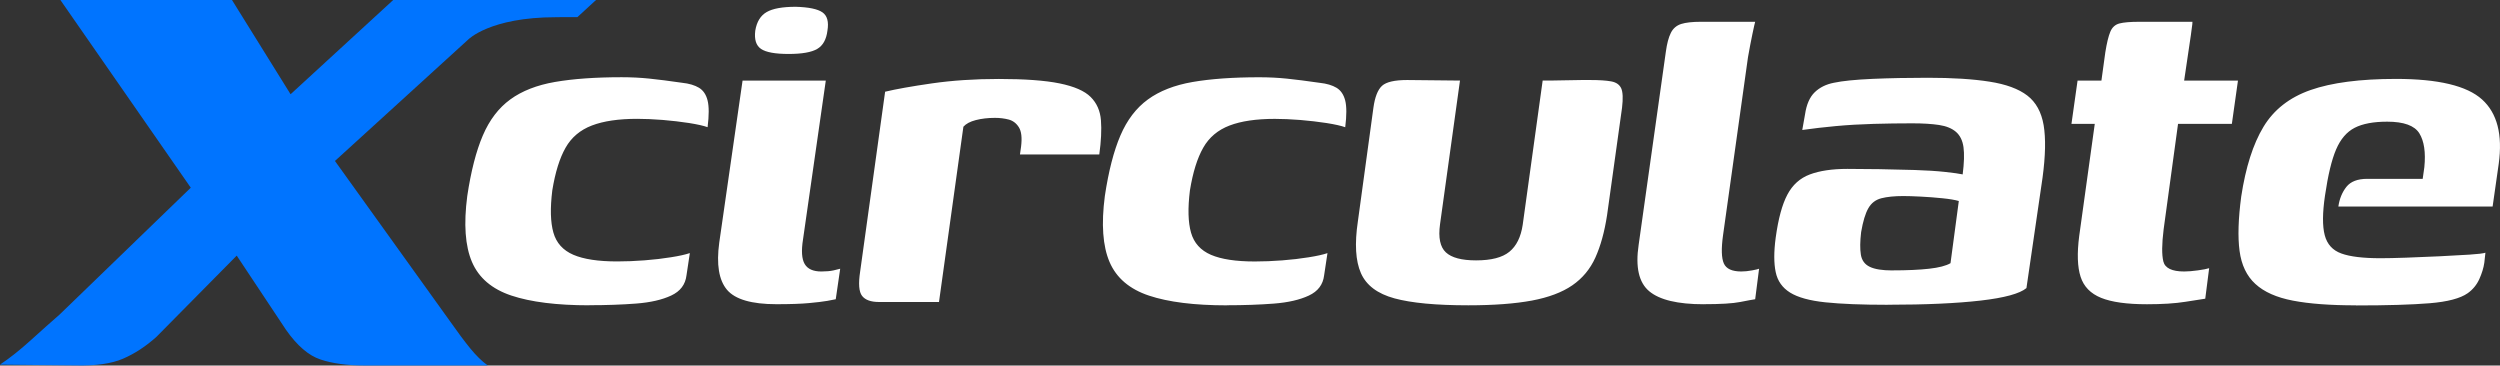
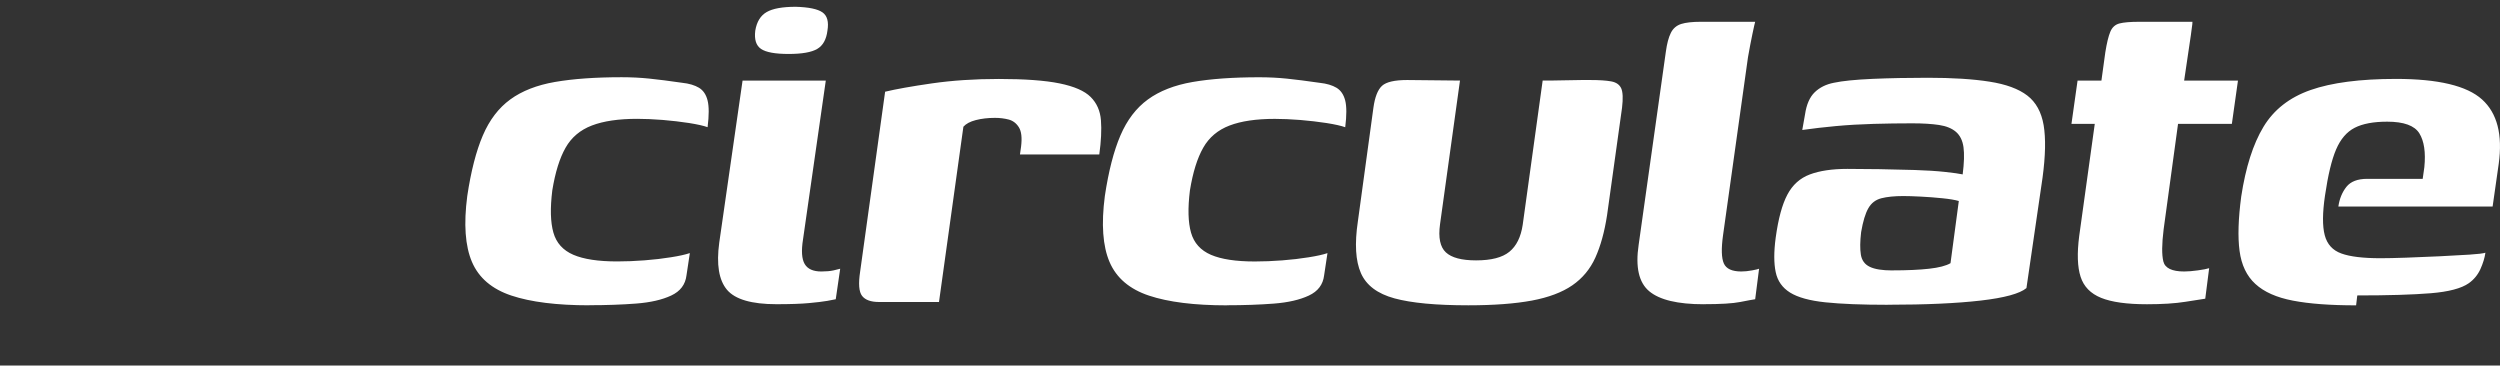
<svg xmlns="http://www.w3.org/2000/svg" id="uuid-ffe1f519-5d93-4cad-b71d-8c928fb59254" data-name="Layer 1" width="544.87" height="79.66" viewBox="0 0 544.87 79.66">
  <rect x="0" y="0" width="544.87" height="79.66" fill="#333333" stroke="none" />
-   <path d="m128.45,66.54c-7.1,0-12.76-.71-16.99-2.12s-7.1-3.85-8.59-7.32c-1.49-3.47-1.83-8.26-1.03-14.39.81-5.4,1.94-9.8,3.39-13.18,1.45-3.39,3.45-6.01,5.99-7.86,2.54-1.85,5.78-3.12,9.74-3.81,3.95-.68,8.79-1.03,14.51-1.03,2.1,0,4.11.1,6.05.3,1.94.2,4.31.5,7.14.91,1.53.16,2.76.53,3.69,1.09.93.57,1.55,1.49,1.87,2.78.32,1.29.32,3.23,0,5.81-.89-.32-2.24-.62-4.05-.91-1.81-.28-3.73-.5-5.74-.67-2.02-.16-3.87-.24-5.56-.24-4.03,0-7.32.48-9.86,1.45-2.54.97-4.46,2.58-5.74,4.84-1.29,2.26-2.26,5.36-2.9,9.31-.48,3.87-.4,6.94.24,9.19.64,2.26,2.1,3.87,4.35,4.84,2.26.97,5.44,1.45,9.55,1.45,1.94,0,3.93-.08,5.99-.24,2.06-.16,3.97-.38,5.74-.67,1.77-.28,3.14-.58,4.11-.91l-.73,4.84c-.24,2.02-1.35,3.49-3.33,4.41-1.98.93-4.52,1.51-7.62,1.75-3.1.24-6.51.36-10.22.36Zm40.76-.24c-5.4,0-8.99-1.05-10.76-3.14-1.77-2.1-2.34-5.52-1.69-10.28l5.08-35.31h18.14l-4.96,34.59c-.4,2.5-.28,4.29.36,5.38.64,1.09,1.85,1.63,3.63,1.63,1.05,0,1.94-.08,2.66-.24.73-.16,1.21-.28,1.45-.36l-.97,6.65c-.32.08-.95.2-1.87.36-.93.16-2.26.32-3.99.48-1.73.16-4.09.24-7.08.24Zm2.66-54.54c-2.9,0-4.9-.36-5.99-1.09-1.09-.73-1.51-2.06-1.27-3.99.32-1.94,1.15-3.28,2.48-4.05,1.33-.77,3.45-1.15,6.35-1.15,2.82.08,4.76.48,5.81,1.21,1.05.73,1.41,2.06,1.09,3.99-.24,1.94-.99,3.27-2.24,3.99-1.25.73-3.33,1.09-6.23,1.09Zm32.77,54.06h-13.06c-1.77,0-3-.44-3.69-1.33-.69-.89-.83-2.66-.42-5.32l5.44-39.18c2.34-.56,5.72-1.17,10.16-1.81,4.43-.64,9.31-.97,14.63-.97,5.64,0,10.06.32,13.24.97,3.18.65,5.44,1.63,6.77,2.96s2.08,3.02,2.24,5.08c.16,2.06.04,4.54-.36,7.44h-17.29l.24-1.69c.24-1.94.08-3.34-.48-4.23-.56-.89-1.31-1.45-2.24-1.69-.93-.24-1.92-.36-2.96-.36-1.53,0-2.92.16-4.17.48-1.25.32-2.16.81-2.72,1.45l-5.32,38.22Zm62.77.73c-7.1,0-12.76-.71-16.99-2.12s-7.1-3.85-8.59-7.32c-1.49-3.47-1.83-8.26-1.03-14.39.81-5.4,1.94-9.8,3.39-13.18,1.45-3.39,3.45-6.01,5.99-7.86,2.54-1.85,5.78-3.12,9.74-3.81,3.95-.68,8.79-1.03,14.51-1.03,2.1,0,4.11.1,6.05.3,1.94.2,4.31.5,7.14.91,1.53.16,2.76.53,3.69,1.09.93.57,1.55,1.49,1.88,2.78.32,1.29.32,3.23,0,5.81-.89-.32-2.24-.62-4.05-.91-1.81-.28-3.73-.5-5.74-.67-2.02-.16-3.87-.24-5.56-.24-4.03,0-7.32.48-9.86,1.45-2.54.97-4.46,2.58-5.74,4.84-1.29,2.26-2.26,5.36-2.9,9.31-.48,3.87-.4,6.94.24,9.19.64,2.26,2.1,3.87,4.35,4.84,2.26.97,5.44,1.45,9.55,1.45,1.94,0,3.93-.08,5.99-.24,2.06-.16,3.97-.38,5.74-.67,1.77-.28,3.14-.58,4.11-.91l-.73,4.84c-.24,2.02-1.35,3.49-3.33,4.41-1.98.93-4.52,1.51-7.62,1.75-3.1.24-6.51.36-10.22.36Zm50.79-48.98l-4.35,31.32c-.4,2.9.02,4.94,1.27,6.11,1.25,1.17,3.45,1.75,6.59,1.75,3.3,0,5.72-.62,7.26-1.88,1.53-1.25,2.5-3.2,2.9-5.87l4.35-31.44h1.57c.97,0,2.1-.02,3.39-.06,1.29-.04,2.46-.06,3.51-.06h1.93c1.94,0,3.45.1,4.54.3,1.09.2,1.81.71,2.18,1.51.36.81.42,2.22.18,4.23l-3.27,23.46c-.56,3.63-1.41,6.69-2.54,9.19-1.13,2.5-2.8,4.52-5.02,6.05-2.22,1.53-5.16,2.64-8.83,3.33-3.67.68-8.28,1.03-13.85,1.03-7.01,0-12.38-.5-16.08-1.51-3.71-1.01-6.15-2.84-7.32-5.5-1.17-2.66-1.39-6.41-.67-11.25l3.39-24.79c.32-2.34.95-3.93,1.87-4.78.93-.85,2.76-1.27,5.5-1.27,1.94,0,3.85.02,5.75.06,1.89.04,3.81.06,5.74.06Zm53.09,48.74c-5.64,0-9.6-.95-11.85-2.84-2.26-1.89-3.02-5.26-2.3-10.1l5.93-42.09c.24-1.77.6-3.14,1.09-4.11.48-.97,1.23-1.61,2.24-1.94,1.01-.32,2.44-.48,4.29-.48h11.85c-.08.24-.28,1.13-.6,2.66-.32,1.53-.65,3.23-.97,5.08l-5.44,38.82c-.4,2.9-.34,4.94.18,6.11.52,1.17,1.79,1.75,3.81,1.75.73,0,1.51-.08,2.36-.24.85-.16,1.35-.28,1.51-.36l-.85,6.65c-.56.08-1.65.28-3.27.6-1.61.32-4.27.48-7.98.48Zm40.15.12c-5.64,0-10.18-.18-13.61-.54-3.43-.36-5.99-1.07-7.68-2.12-1.69-1.05-2.74-2.54-3.14-4.47-.41-1.94-.41-4.43,0-7.5.56-4.11,1.41-7.24,2.54-9.37,1.13-2.14,2.76-3.61,4.9-4.41,2.13-.8,4.86-1.21,8.16-1.21,2.1,0,4.43.02,7.01.06,2.58.04,5.14.1,7.68.18,2.54.08,4.74.22,6.59.42,1.85.2,3.14.38,3.87.54.32-2.5.38-4.47.18-5.93-.2-1.45-.75-2.56-1.63-3.33-.89-.77-2.12-1.27-3.69-1.51-1.57-.24-3.53-.36-5.87-.36-2.74,0-5.54.04-8.41.12-2.86.08-5.61.24-8.22.48-2.62.24-5.06.53-7.32.85l.6-3.39c.32-2.18,1.03-3.79,2.12-4.84,1.09-1.05,2.48-1.73,4.17-2.06,1.85-.4,4.66-.68,8.41-.85,3.75-.16,7.76-.24,12.03-.24,5.4,0,9.9.28,13.49.85,3.59.56,6.33,1.57,8.22,3.02,1.89,1.45,3.08,3.61,3.57,6.47.48,2.86.4,6.67-.24,11.43l-3.51,24.07c-1.45,1.21-4.78,2.12-9.98,2.72-5.2.6-11.95.91-20.26.91Zm.97-7.5c3.22,0,5.91-.12,8.04-.36,2.14-.24,3.69-.64,4.66-1.21l1.81-13.55c-.81-.24-2-.44-3.57-.6-1.57-.16-3.14-.28-4.72-.36-1.57-.08-2.84-.12-3.81-.12-1.93,0-3.53.16-4.78.48-1.25.32-2.2,1.05-2.84,2.18-.65,1.13-1.17,2.86-1.57,5.2-.24,2.02-.26,3.65-.06,4.9.2,1.25.85,2.14,1.94,2.66,1.09.53,2.72.79,4.9.79Zm55.51,7.38c-4.35,0-7.68-.46-9.98-1.39-2.3-.93-3.79-2.46-4.48-4.6-.69-2.14-.79-5.1-.3-8.89l3.39-24.43h-5.08l1.33-9.43h5.2l.85-6.17c.32-2.01.68-3.51,1.09-4.48.4-.97,1.07-1.57,2-1.81.93-.24,2.36-.36,4.29-.36h11.61c0,.32-.04.73-.12,1.21-.08.48-.16,1.09-.24,1.81l-1.45,9.8h11.73l-1.33,9.43h-11.73l-3.14,22.98c-.4,3.23-.42,5.56-.06,7.01s1.88,2.18,4.54,2.18c.8,0,1.79-.08,2.96-.24,1.17-.16,2-.32,2.48-.48l-.85,6.65c-.56.08-2,.3-4.29.67s-5.1.54-8.41.54Zm45.59.24c-5.64,0-10.24-.34-13.79-1.03-3.55-.68-6.27-1.89-8.16-3.63-1.9-1.73-3.04-4.13-3.45-7.2-.41-3.06-.28-7.01.36-11.85.97-6.37,2.58-11.43,4.84-15.18,2.26-3.75,5.68-6.43,10.28-8.04,4.6-1.61,10.8-2.42,18.62-2.42,9.19,0,15.44,1.49,18.75,4.48,3.3,2.98,4.51,7.66,3.63,14.03l-1.33,9.31h-33.62c.24-1.69.83-3.12,1.75-4.29.93-1.17,2.44-1.75,4.54-1.75h12.09l.36-2.54c.32-3.22-.04-5.68-1.09-7.38-1.05-1.69-3.39-2.54-7.01-2.54-2.98,0-5.34.44-7.08,1.33-1.73.89-3.08,2.46-4.05,4.72-.97,2.26-1.77,5.6-2.42,10.04-.56,3.79-.58,6.67-.06,8.65.52,1.98,1.73,3.31,3.63,3.99,1.89.69,4.74,1.03,8.53,1.03,1.37,0,3.22-.04,5.56-.12,2.34-.08,4.76-.18,7.26-.3,2.5-.12,4.67-.24,6.53-.36,1.85-.12,3.02-.26,3.51-.42l-.24,2.18c-.16,1.13-.53,2.32-1.09,3.57-.57,1.25-1.41,2.28-2.54,3.08-1.61,1.13-4.38,1.86-8.28,2.18-3.91.32-9.25.48-16.02.48Z" fill="#fff" />
-   <path d="m111.5,0h-25.8l-22.37,20.54L50.56,0H13.16l28.42,40.91-28.6,27.65c-1.85,1.62-3.96,3.49-6.32,5.63-2.36,2.14-4.59,3.9-6.67,5.28l16.45.17c4.39.11,7.85-.37,10.39-1.47,2.54-1.1,4.96-2.68,7.27-4.76l17.49-17.7,10.73,16.15c2.42,3.46,4.93,5.63,7.53,6.49,2.6.87,5.8,1.3,9.61,1.3h26.84c-1.27-.92-2.54-2.16-3.81-3.72-1.27-1.56-2.71-3.49-4.33-5.8l-25.16-35.05,29.01-26.43s4.7-4.9,19.17-4.9c.01,0,.02,0,.03,0,.5-.01,1.02-.02,1.54-.02h3.09L129.9,0h-18.4Z" fill="#0074ff" />
+   <path d="m128.45,66.54c-7.1,0-12.76-.71-16.99-2.12s-7.1-3.85-8.59-7.32c-1.49-3.47-1.83-8.26-1.03-14.39.81-5.4,1.94-9.8,3.39-13.18,1.45-3.39,3.45-6.01,5.99-7.86,2.54-1.85,5.78-3.12,9.74-3.81,3.95-.68,8.79-1.03,14.51-1.03,2.1,0,4.11.1,6.05.3,1.94.2,4.31.5,7.14.91,1.53.16,2.76.53,3.69,1.09.93.57,1.55,1.49,1.87,2.78.32,1.29.32,3.23,0,5.81-.89-.32-2.24-.62-4.05-.91-1.81-.28-3.73-.5-5.74-.67-2.02-.16-3.87-.24-5.56-.24-4.03,0-7.32.48-9.86,1.45-2.54.97-4.46,2.58-5.74,4.84-1.29,2.26-2.26,5.36-2.9,9.31-.48,3.87-.4,6.94.24,9.19.64,2.26,2.1,3.87,4.35,4.84,2.26.97,5.44,1.45,9.55,1.45,1.94,0,3.93-.08,5.99-.24,2.06-.16,3.97-.38,5.74-.67,1.77-.28,3.14-.58,4.11-.91l-.73,4.84c-.24,2.02-1.35,3.49-3.33,4.41-1.98.93-4.52,1.51-7.62,1.75-3.1.24-6.51.36-10.22.36Zm40.76-.24c-5.4,0-8.99-1.05-10.76-3.14-1.77-2.1-2.34-5.52-1.69-10.28l5.08-35.31h18.14l-4.96,34.59c-.4,2.5-.28,4.29.36,5.38.64,1.09,1.85,1.63,3.63,1.63,1.05,0,1.94-.08,2.66-.24.73-.16,1.21-.28,1.45-.36l-.97,6.65c-.32.08-.95.2-1.87.36-.93.16-2.26.32-3.99.48-1.73.16-4.09.24-7.08.24Zm2.66-54.54c-2.9,0-4.9-.36-5.99-1.09-1.09-.73-1.51-2.06-1.27-3.99.32-1.94,1.15-3.28,2.48-4.05,1.33-.77,3.45-1.15,6.35-1.15,2.82.08,4.76.48,5.81,1.21,1.05.73,1.41,2.06,1.09,3.99-.24,1.94-.99,3.27-2.24,3.99-1.25.73-3.33,1.09-6.23,1.09Zm32.77,54.06h-13.06c-1.77,0-3-.44-3.69-1.33-.69-.89-.83-2.66-.42-5.32l5.44-39.18c2.34-.56,5.72-1.17,10.16-1.81,4.43-.64,9.31-.97,14.63-.97,5.64,0,10.06.32,13.24.97,3.18.65,5.44,1.63,6.77,2.96s2.08,3.02,2.24,5.08c.16,2.06.04,4.54-.36,7.44h-17.29l.24-1.69c.24-1.94.08-3.34-.48-4.23-.56-.89-1.31-1.45-2.24-1.69-.93-.24-1.92-.36-2.96-.36-1.53,0-2.92.16-4.17.48-1.25.32-2.16.81-2.72,1.45l-5.32,38.22Zm62.77.73c-7.1,0-12.76-.71-16.99-2.12s-7.1-3.85-8.59-7.32c-1.49-3.47-1.83-8.26-1.03-14.39.81-5.4,1.94-9.8,3.39-13.18,1.45-3.39,3.45-6.01,5.99-7.86,2.54-1.85,5.78-3.12,9.74-3.81,3.95-.68,8.79-1.03,14.51-1.03,2.1,0,4.11.1,6.05.3,1.94.2,4.31.5,7.14.91,1.53.16,2.76.53,3.69,1.09.93.57,1.55,1.49,1.88,2.78.32,1.29.32,3.23,0,5.81-.89-.32-2.24-.62-4.05-.91-1.81-.28-3.73-.5-5.74-.67-2.02-.16-3.87-.24-5.56-.24-4.03,0-7.32.48-9.86,1.45-2.54.97-4.46,2.58-5.74,4.84-1.29,2.26-2.26,5.36-2.9,9.31-.48,3.87-.4,6.94.24,9.19.64,2.26,2.1,3.87,4.35,4.84,2.26.97,5.44,1.45,9.55,1.45,1.94,0,3.93-.08,5.99-.24,2.06-.16,3.97-.38,5.74-.67,1.77-.28,3.14-.58,4.11-.91l-.73,4.84c-.24,2.02-1.35,3.49-3.33,4.41-1.98.93-4.52,1.51-7.62,1.75-3.1.24-6.51.36-10.22.36Zm50.79-48.98l-4.35,31.32c-.4,2.9.02,4.94,1.27,6.11,1.25,1.17,3.45,1.75,6.59,1.75,3.3,0,5.72-.62,7.26-1.88,1.53-1.25,2.5-3.2,2.9-5.87l4.35-31.44h1.57c.97,0,2.1-.02,3.39-.06,1.29-.04,2.46-.06,3.51-.06h1.93c1.94,0,3.45.1,4.54.3,1.09.2,1.81.71,2.18,1.51.36.81.42,2.22.18,4.23l-3.27,23.46c-.56,3.63-1.41,6.69-2.54,9.19-1.13,2.5-2.8,4.52-5.02,6.05-2.22,1.53-5.16,2.64-8.83,3.33-3.67.68-8.28,1.03-13.85,1.03-7.01,0-12.38-.5-16.08-1.51-3.71-1.01-6.15-2.84-7.32-5.5-1.17-2.66-1.39-6.41-.67-11.25l3.39-24.79c.32-2.34.95-3.93,1.87-4.78.93-.85,2.76-1.27,5.5-1.27,1.94,0,3.85.02,5.75.06,1.89.04,3.81.06,5.74.06Zm53.09,48.74c-5.64,0-9.6-.95-11.85-2.84-2.26-1.89-3.02-5.26-2.3-10.1l5.93-42.09c.24-1.77.6-3.14,1.09-4.11.48-.97,1.23-1.61,2.24-1.94,1.01-.32,2.44-.48,4.29-.48h11.85c-.08.24-.28,1.13-.6,2.66-.32,1.53-.65,3.23-.97,5.08l-5.44,38.82c-.4,2.9-.34,4.94.18,6.11.52,1.17,1.79,1.75,3.81,1.75.73,0,1.51-.08,2.36-.24.85-.16,1.35-.28,1.51-.36l-.85,6.65c-.56.08-1.65.28-3.27.6-1.61.32-4.27.48-7.98.48Zm40.15.12c-5.64,0-10.18-.18-13.61-.54-3.43-.36-5.99-1.07-7.68-2.12-1.69-1.05-2.74-2.54-3.14-4.47-.41-1.94-.41-4.43,0-7.5.56-4.11,1.41-7.24,2.54-9.37,1.13-2.14,2.76-3.61,4.9-4.41,2.13-.8,4.86-1.21,8.16-1.21,2.1,0,4.43.02,7.01.06,2.58.04,5.14.1,7.68.18,2.54.08,4.74.22,6.59.42,1.85.2,3.14.38,3.87.54.32-2.5.38-4.47.18-5.93-.2-1.45-.75-2.56-1.63-3.33-.89-.77-2.12-1.27-3.69-1.51-1.57-.24-3.53-.36-5.87-.36-2.74,0-5.54.04-8.41.12-2.86.08-5.61.24-8.22.48-2.62.24-5.06.53-7.32.85l.6-3.39c.32-2.18,1.03-3.79,2.12-4.84,1.09-1.05,2.48-1.73,4.17-2.06,1.85-.4,4.66-.68,8.41-.85,3.75-.16,7.76-.24,12.03-.24,5.4,0,9.9.28,13.49.85,3.59.56,6.33,1.57,8.22,3.02,1.89,1.45,3.08,3.61,3.57,6.47.48,2.86.4,6.67-.24,11.43l-3.51,24.07c-1.45,1.21-4.78,2.12-9.98,2.72-5.2.6-11.95.91-20.26.91Zm.97-7.5c3.22,0,5.91-.12,8.04-.36,2.14-.24,3.69-.64,4.66-1.21l1.81-13.55c-.81-.24-2-.44-3.57-.6-1.57-.16-3.14-.28-4.72-.36-1.57-.08-2.84-.12-3.81-.12-1.93,0-3.53.16-4.78.48-1.25.32-2.2,1.05-2.84,2.18-.65,1.13-1.17,2.86-1.57,5.2-.24,2.02-.26,3.65-.06,4.9.2,1.25.85,2.14,1.94,2.66,1.09.53,2.72.79,4.9.79Zm55.51,7.38c-4.35,0-7.68-.46-9.98-1.39-2.3-.93-3.79-2.46-4.48-4.6-.69-2.14-.79-5.1-.3-8.89l3.39-24.43h-5.08l1.33-9.43h5.2l.85-6.17c.32-2.01.68-3.51,1.09-4.48.4-.97,1.07-1.57,2-1.81.93-.24,2.36-.36,4.29-.36h11.61c0,.32-.04.73-.12,1.21-.08.48-.16,1.09-.24,1.81l-1.45,9.8h11.73l-1.33,9.43h-11.73l-3.14,22.98c-.4,3.23-.42,5.56-.06,7.01s1.88,2.18,4.54,2.18c.8,0,1.79-.08,2.96-.24,1.17-.16,2-.32,2.48-.48l-.85,6.65c-.56.08-2,.3-4.29.67s-5.1.54-8.41.54Zm45.59.24c-5.64,0-10.24-.34-13.79-1.03-3.55-.68-6.27-1.89-8.16-3.63-1.9-1.73-3.04-4.13-3.45-7.2-.41-3.06-.28-7.01.36-11.85.97-6.37,2.58-11.43,4.84-15.18,2.26-3.75,5.68-6.43,10.28-8.04,4.6-1.61,10.8-2.42,18.62-2.42,9.19,0,15.44,1.49,18.75,4.48,3.3,2.98,4.51,7.66,3.63,14.03l-1.33,9.31h-33.62c.24-1.69.83-3.12,1.75-4.29.93-1.17,2.44-1.75,4.54-1.75h12.09l.36-2.54c.32-3.22-.04-5.68-1.09-7.38-1.05-1.69-3.39-2.54-7.01-2.54-2.98,0-5.34.44-7.08,1.33-1.73.89-3.08,2.46-4.05,4.72-.97,2.26-1.77,5.6-2.42,10.04-.56,3.79-.58,6.67-.06,8.65.52,1.98,1.73,3.31,3.63,3.99,1.89.69,4.74,1.03,8.53,1.03,1.37,0,3.22-.04,5.56-.12,2.34-.08,4.76-.18,7.26-.3,2.5-.12,4.67-.24,6.53-.36,1.85-.12,3.02-.26,3.51-.42c-.16,1.13-.53,2.32-1.09,3.57-.57,1.25-1.41,2.28-2.54,3.08-1.61,1.13-4.38,1.86-8.28,2.18-3.91.32-9.25.48-16.02.48Z" fill="#fff" />
</svg>